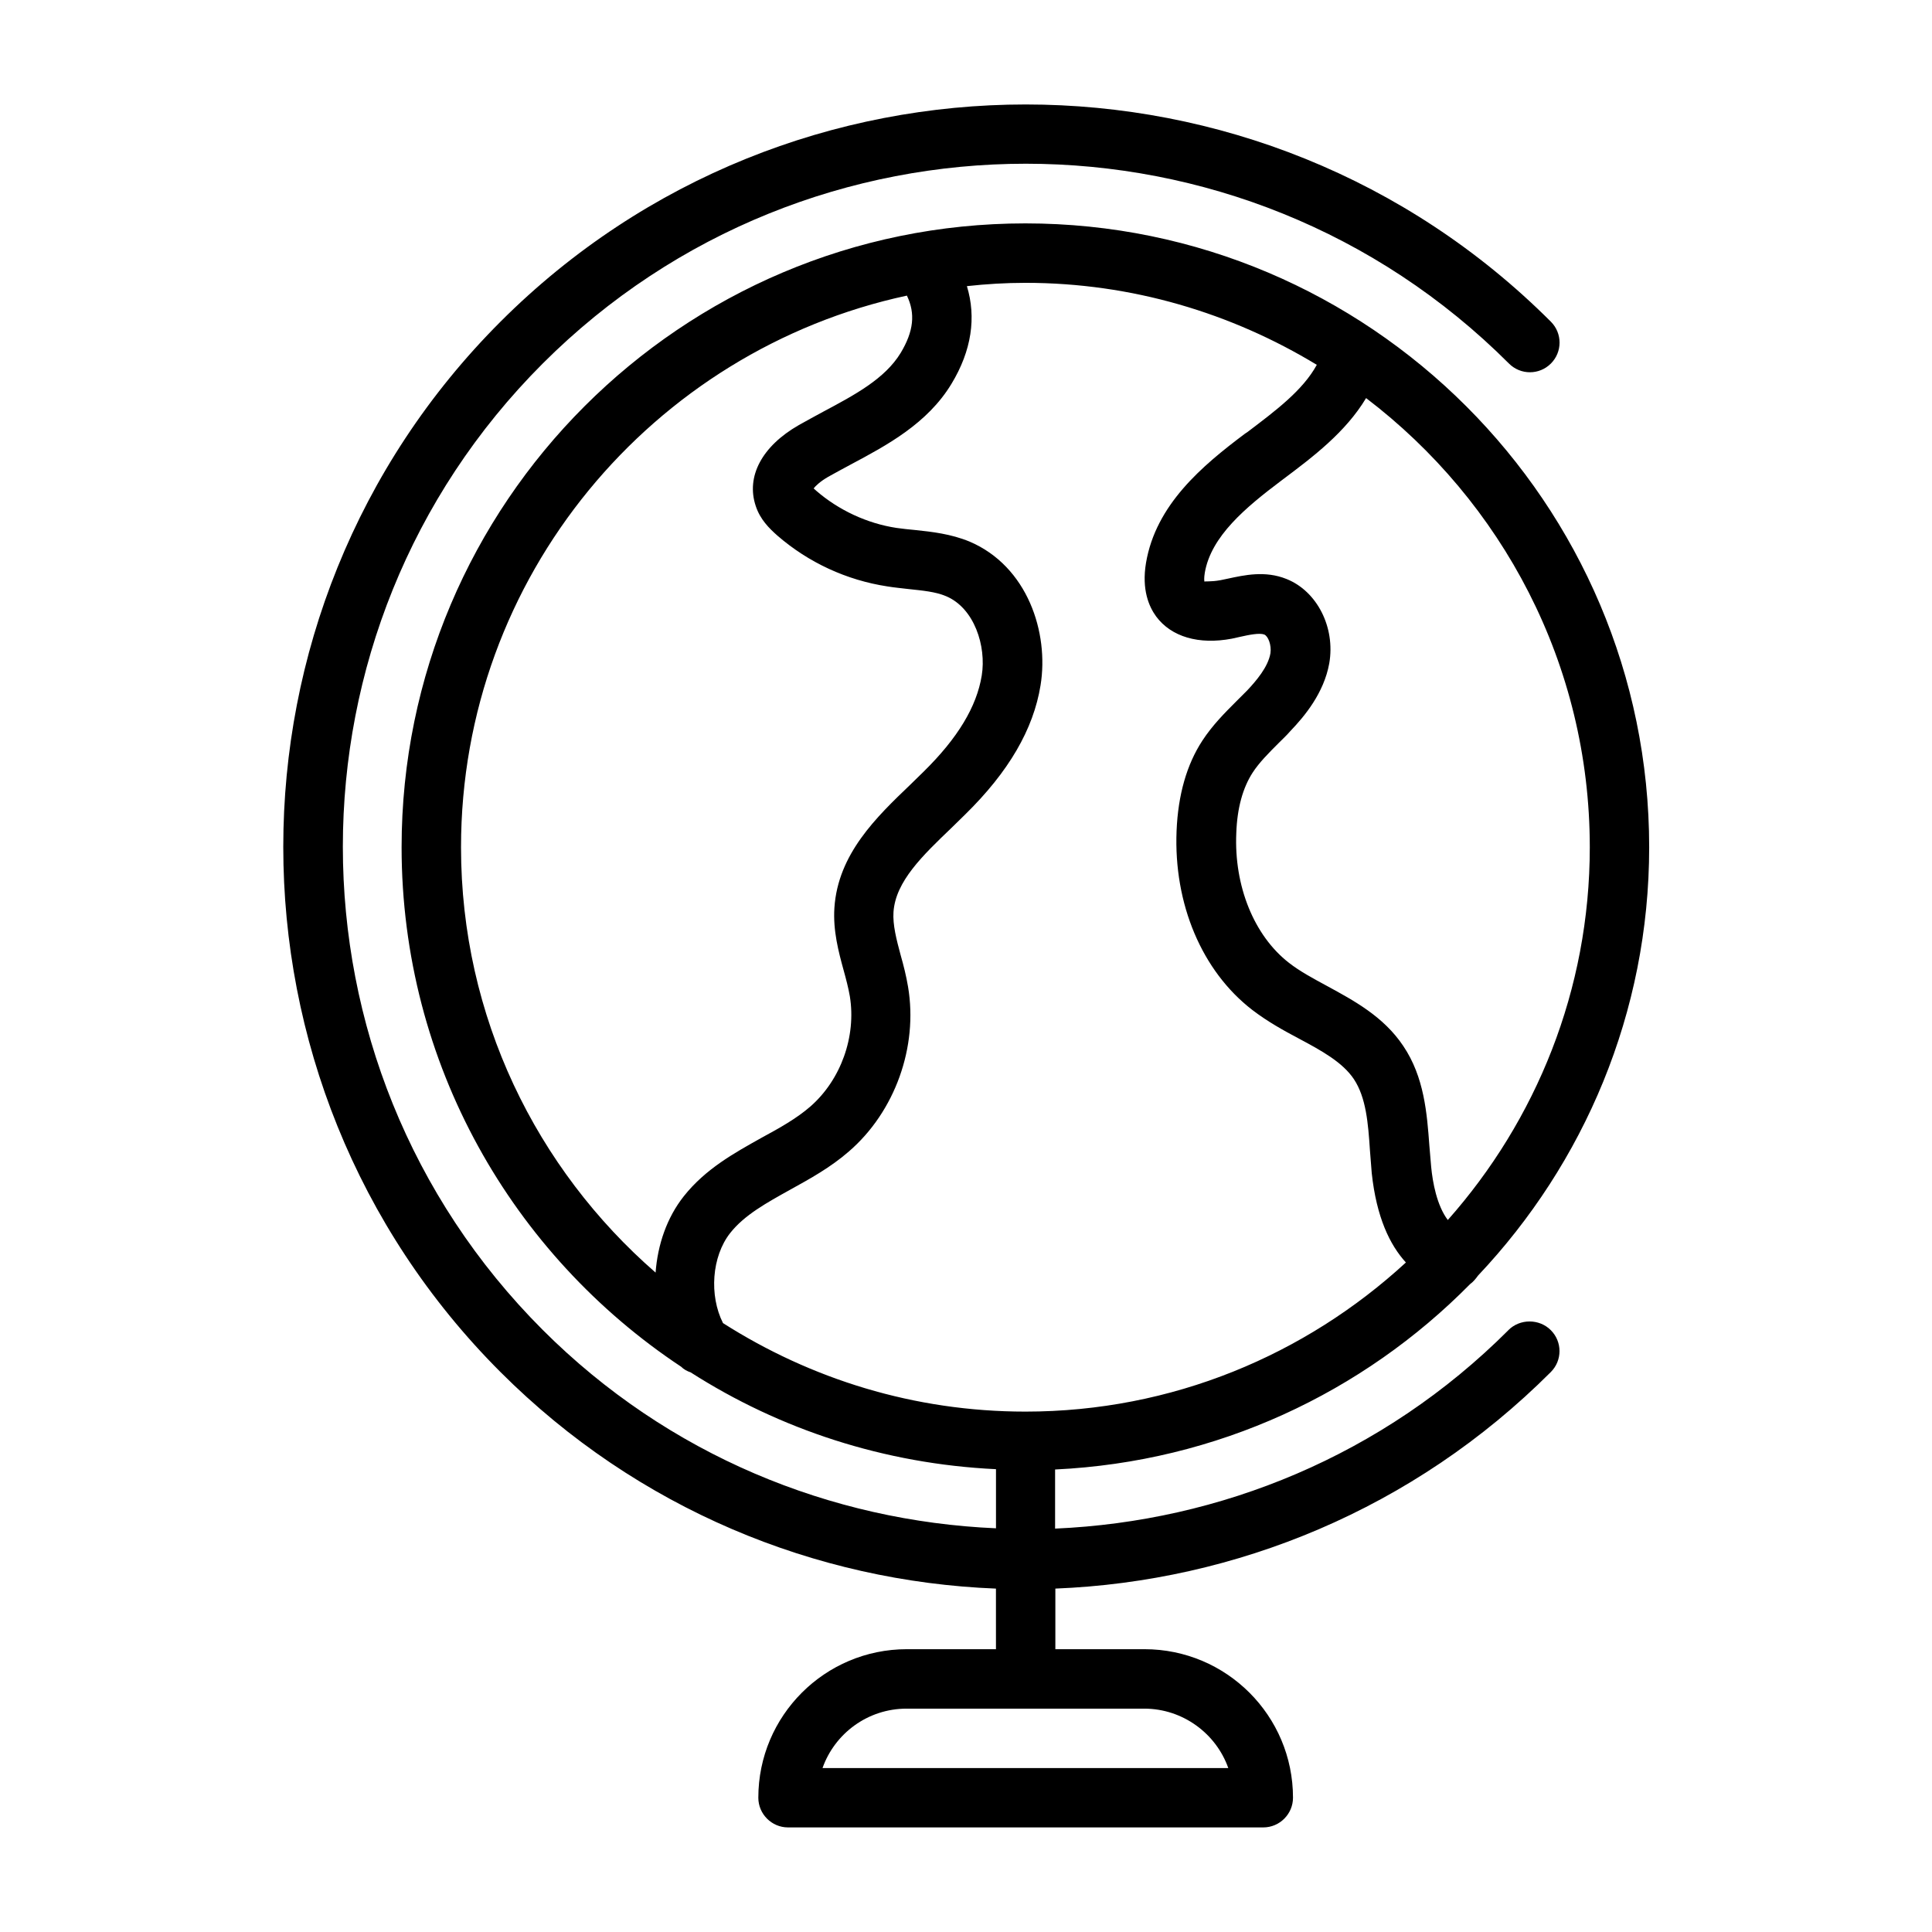
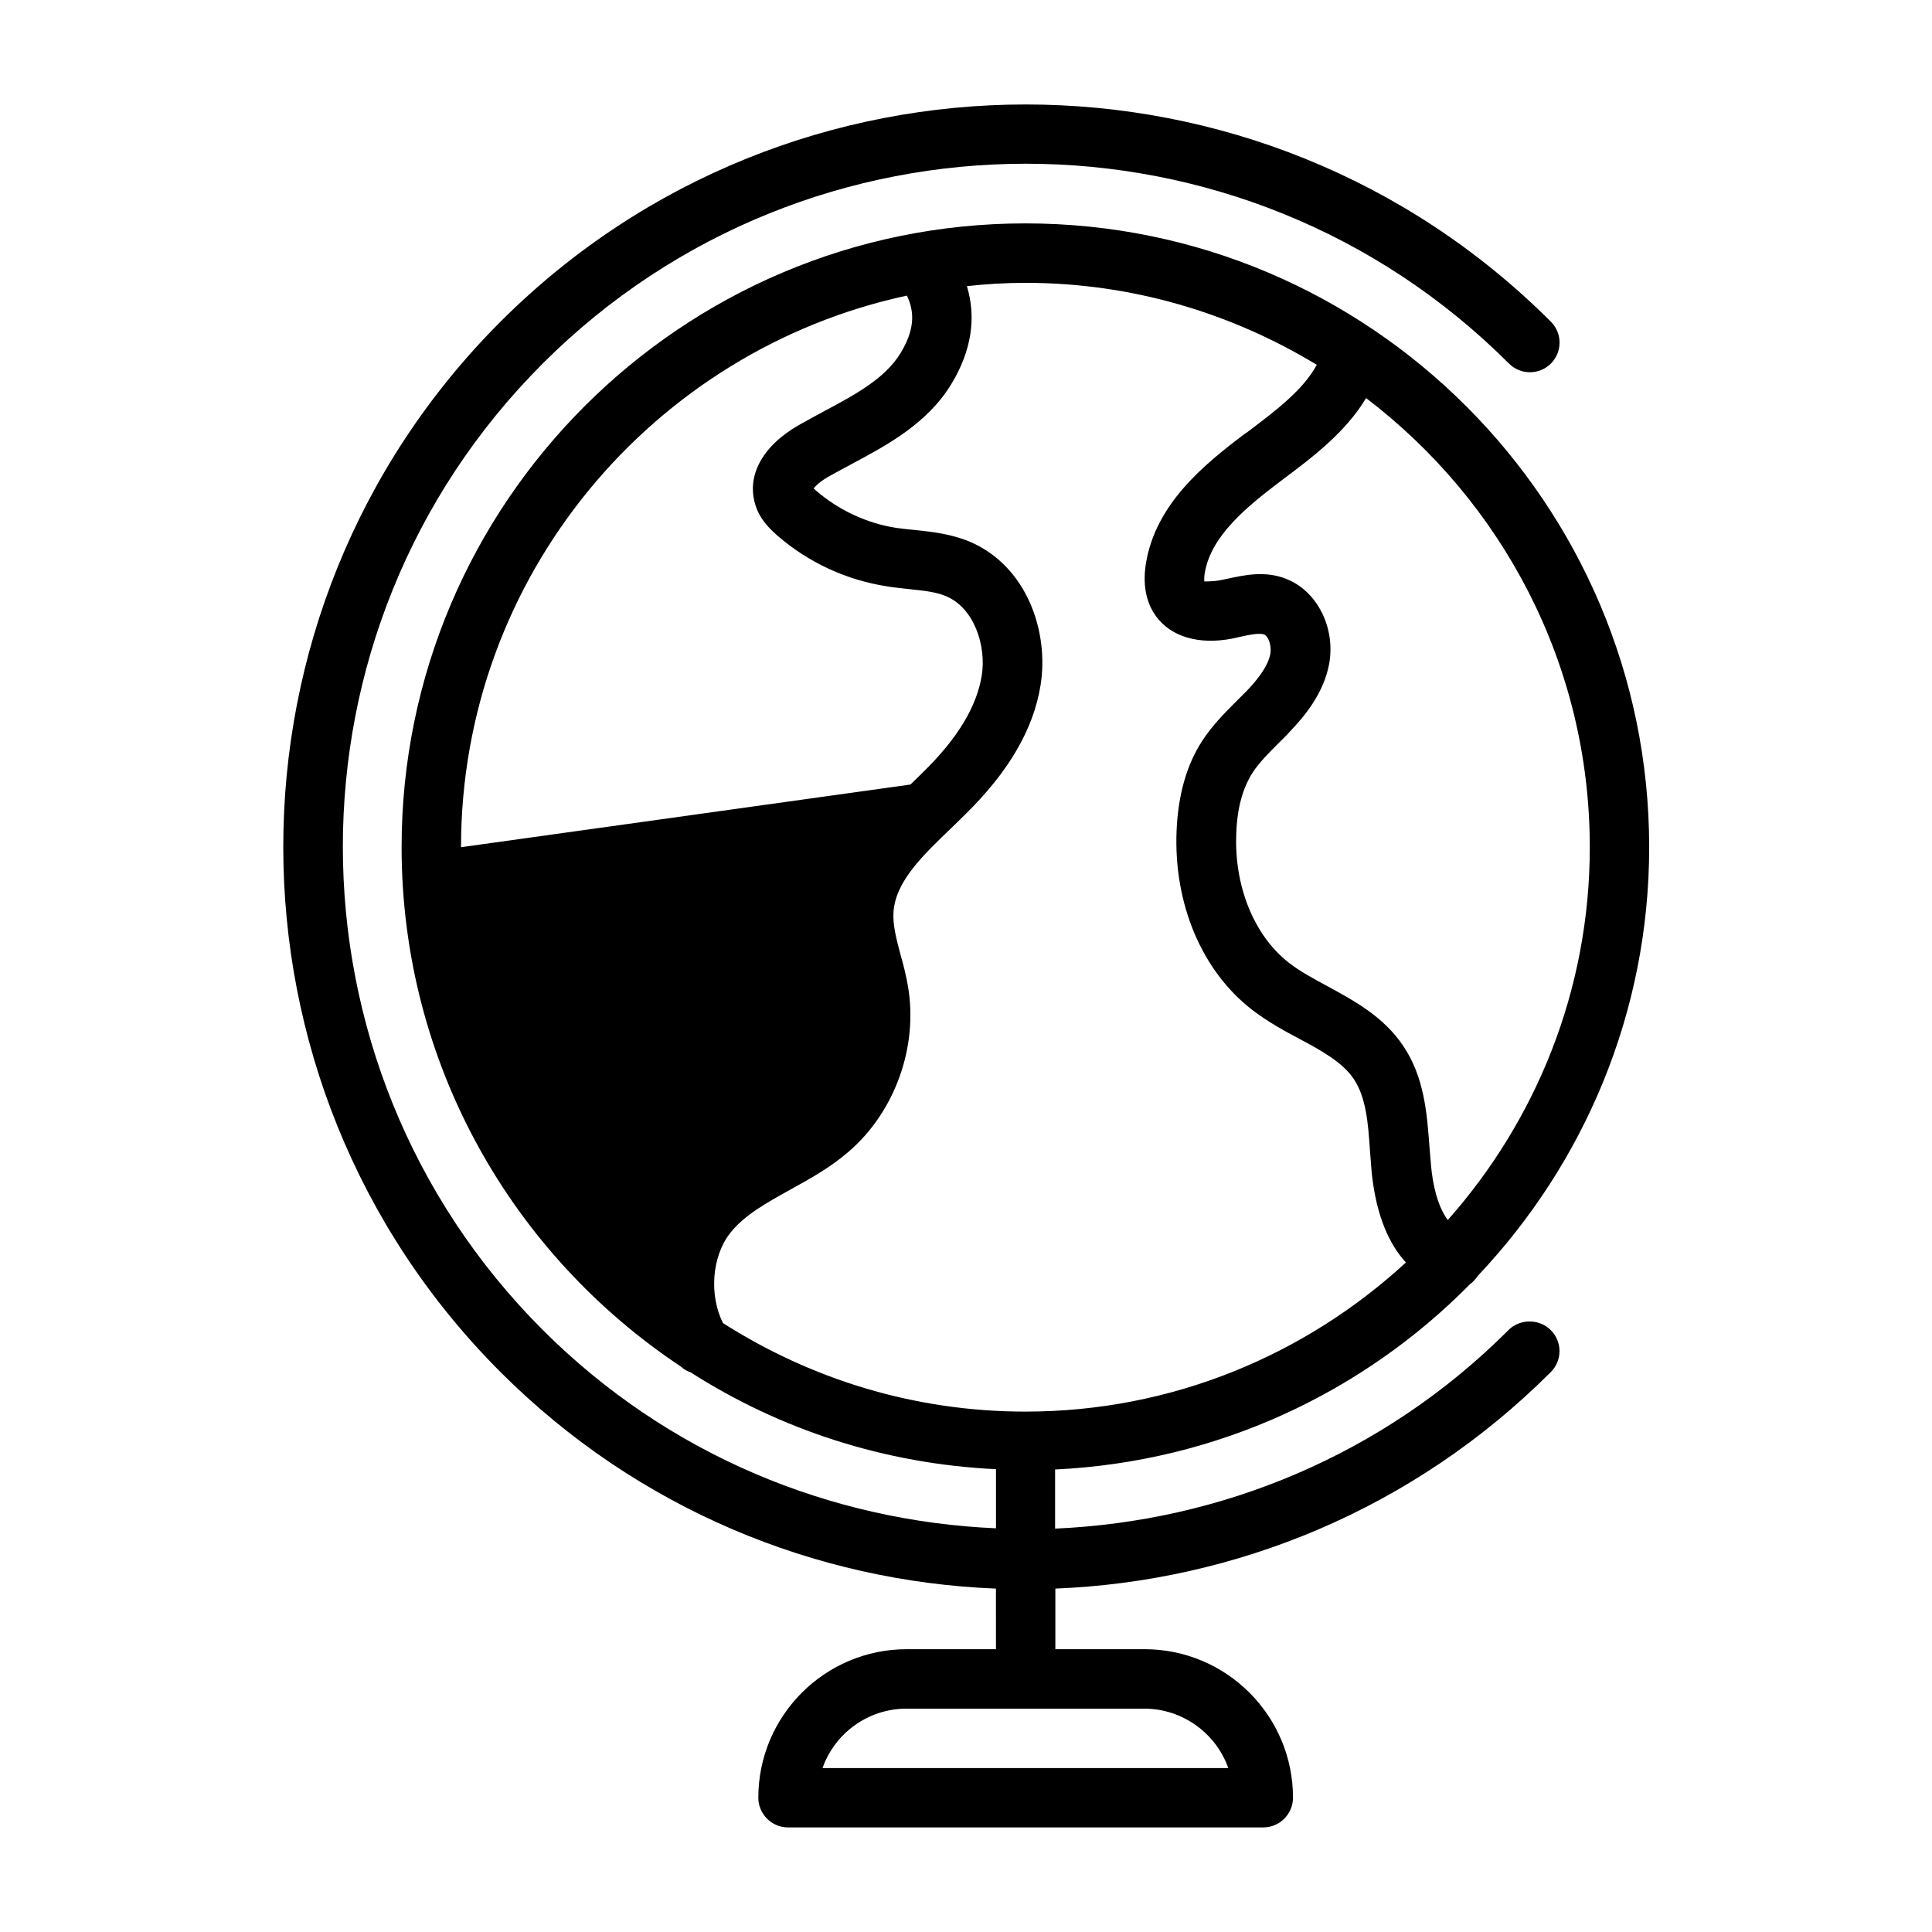
<svg xmlns="http://www.w3.org/2000/svg" fill="#000000" width="800px" height="800px" version="1.1" viewBox="144 144 512 512">
-   <path d="m543.74 496.51c-33.297 33.297-76.438 50.695-120.13 52.586v-15.664c42.98-2.047 81.633-20.387 109.97-49.121 0.867-0.629 1.496-1.418 2.125-2.281 28.027-29.68 45.344-69.59 45.344-113.52 0-91.156-74.156-165.31-165.31-165.31s-165.31 74.156-165.31 165.31c0 57.465 29.441 108.08 74.074 137.68 0.707 0.707 1.574 1.18 2.519 1.496 23.617 15.113 51.246 24.246 80.926 25.664v15.664c-43.691-1.891-86.828-19.285-120.13-52.586-70.613-70.613-70.613-185.46 0-256.08 70.613-70.613 185.46-70.613 256.08 0 3.07 3.07 8.031 3.07 11.098 0 3.07-3.07 3.07-8.031 0-11.098-76.754-76.754-201.6-76.754-278.36 0-76.754 76.754-76.754 201.6 0 278.36 36.367 36.367 83.523 55.496 131.3 57.387l0.004 16.055h-23.617c-21.727 0-39.359 17.633-39.359 39.359 0 4.328 3.543 7.871 7.871 7.871h125.95c4.328 0 7.871-3.543 7.871-7.871 0-21.727-17.633-39.359-39.359-39.359h-23.617v-16.059c47.703-1.891 94.938-21.02 131.3-57.387 3.07-3.07 3.07-8.031 0-11.098-3.066-3.074-8.184-3.074-11.254-0.004zm-74.234 116.04h-107.53c3.227-9.133 11.965-15.742 22.277-15.742h62.977c10.234 0 19.051 6.609 22.277 15.742zm95.805-244.03c0 37.863-14.25 72.422-37.629 98.793-2.914-3.856-4.016-9.996-4.41-14.09-0.156-1.812-0.316-3.699-0.473-5.59-0.629-8.5-1.34-18.184-6.926-26.449-5.195-7.793-13.145-12.043-20.074-15.824-3.777-2.047-7.32-3.938-10.234-6.219-9.211-7.164-14.562-20.309-13.934-34.402 0.234-6.613 1.73-11.965 4.328-15.98 1.73-2.676 4.25-5.195 6.926-7.871 1.023-1.023 2.125-2.047 3.07-3.148 3.777-3.938 8.895-10.078 10.312-17.949 1.652-9.523-3.227-19.129-11.336-22.355-5.668-2.281-11.18-1.023-15.586-0.078l-1.891 0.395c-2.598 0.473-4.172 0.234-4.25 0.395-0.078-0.156-0.156-0.945 0.078-2.363 1.652-9.684 10.863-17.32 20.152-24.324l0.629-0.473c7.871-5.902 16.531-12.438 21.965-21.492 35.98 27.395 59.281 70.457 59.281 119.03zm-72.344-127.84c-3.699 6.769-10.863 12.121-18.344 17.789l-0.707 0.473c-11.336 8.5-23.617 18.812-26.215 34.242-1.18 7.086 0.789 11.57 2.676 14.168 4.016 5.434 11.336 7.559 20.074 5.902l2.125-0.473c2.441-0.551 5.195-1.102 6.453-0.629 1.023 0.395 1.969 2.754 1.652 4.961-0.629 3.699-3.856 7.398-6.141 9.84-0.945 0.945-1.891 1.891-2.832 2.832-3.148 3.148-6.375 6.375-9.055 10.469-4.172 6.375-6.453 14.406-6.848 23.93-0.789 19.363 6.691 37.156 20.074 47.469 4.016 3.07 8.266 5.434 12.438 7.637 5.902 3.148 11.492 6.219 14.484 10.707 3.227 4.879 3.777 11.652 4.25 18.895 0.156 2.047 0.316 4.016 0.473 5.984 1.258 11.73 4.801 19.051 9.055 23.695-26.605 24.484-61.953 39.52-100.84 39.52-29.52 0-56.914-8.66-80.137-23.457-3.699-7.32-2.992-17.633 1.891-23.852 3.777-4.801 9.684-8.031 15.902-11.492 5.273-2.914 10.707-5.902 15.586-10.156 12.203-10.547 18.344-27.711 15.664-43.609-0.473-2.832-1.18-5.668-1.969-8.422-1.102-4.094-2.125-8.031-1.891-11.414 0.551-8.109 7.715-14.957 15.352-22.277l3.621-3.543c11.57-11.336 18.105-22.594 19.996-34.242 2.281-14.012-3.465-31.566-18.812-38.102-4.961-2.047-9.996-2.598-14.484-3.07-1.652-0.156-3.227-0.316-4.879-0.551-7.793-1.18-15.352-4.723-21.254-9.84-0.316-0.316-0.551-0.473-0.707-0.629 0.551-0.707 1.812-1.891 3.856-3.07 1.969-1.102 4.016-2.203 6.062-3.305 9.445-5.039 20.23-10.785 26.609-21.332 5.352-8.816 6.613-17.633 4.094-25.898 5.109-0.559 10.305-0.875 15.5-0.875 28.262 0 54.633 8.031 77.227 21.727zm-226.79 127.84c0-71.715 50.773-131.7 118.16-146.18 2.281 4.723 1.812 9.445-1.652 15.191-4.172 6.848-12.121 11.098-20.547 15.586-2.203 1.18-4.328 2.363-6.453 3.543-9.762 5.59-14.012 13.617-11.414 21.41 1.18 3.621 3.621 5.984 5.746 7.871 8.266 7.164 18.344 11.809 29.125 13.461 1.891 0.316 3.777 0.473 5.668 0.707 3.699 0.395 7.164 0.707 9.918 1.891 7.477 3.148 10.707 13.227 9.445 21.02-1.34 8.266-6.375 16.609-15.43 25.504l-3.465 3.387c-9.055 8.66-19.207 18.422-20.152 32.668-0.395 6.062 1.102 11.652 2.441 16.531 0.629 2.281 1.258 4.644 1.652 6.926 1.73 10.629-2.363 22.121-10.469 29.207-3.621 3.148-8.109 5.668-12.91 8.266-7.32 4.094-14.879 8.266-20.625 15.508-4.488 5.668-6.926 12.832-7.477 20.23-31.57-27.469-51.562-67.773-51.562-112.72z" />
+   <path d="m543.74 496.51c-33.297 33.297-76.438 50.695-120.13 52.586v-15.664c42.98-2.047 81.633-20.387 109.97-49.121 0.867-0.629 1.496-1.418 2.125-2.281 28.027-29.68 45.344-69.59 45.344-113.52 0-91.156-74.156-165.31-165.31-165.31s-165.31 74.156-165.31 165.31c0 57.465 29.441 108.08 74.074 137.68 0.707 0.707 1.574 1.18 2.519 1.496 23.617 15.113 51.246 24.246 80.926 25.664v15.664c-43.691-1.891-86.828-19.285-120.13-52.586-70.613-70.613-70.613-185.46 0-256.08 70.613-70.613 185.46-70.613 256.08 0 3.07 3.07 8.031 3.07 11.098 0 3.07-3.07 3.07-8.031 0-11.098-76.754-76.754-201.6-76.754-278.36 0-76.754 76.754-76.754 201.6 0 278.36 36.367 36.367 83.523 55.496 131.3 57.387l0.004 16.055h-23.617c-21.727 0-39.359 17.633-39.359 39.359 0 4.328 3.543 7.871 7.871 7.871h125.95c4.328 0 7.871-3.543 7.871-7.871 0-21.727-17.633-39.359-39.359-39.359h-23.617v-16.059c47.703-1.891 94.938-21.02 131.3-57.387 3.07-3.07 3.07-8.031 0-11.098-3.066-3.074-8.184-3.074-11.254-0.004zm-74.234 116.04h-107.53c3.227-9.133 11.965-15.742 22.277-15.742h62.977c10.234 0 19.051 6.609 22.277 15.742zm95.805-244.03c0 37.863-14.25 72.422-37.629 98.793-2.914-3.856-4.016-9.996-4.41-14.09-0.156-1.812-0.316-3.699-0.473-5.59-0.629-8.5-1.34-18.184-6.926-26.449-5.195-7.793-13.145-12.043-20.074-15.824-3.777-2.047-7.32-3.938-10.234-6.219-9.211-7.164-14.562-20.309-13.934-34.402 0.234-6.613 1.73-11.965 4.328-15.98 1.73-2.676 4.25-5.195 6.926-7.871 1.023-1.023 2.125-2.047 3.07-3.148 3.777-3.938 8.895-10.078 10.312-17.949 1.652-9.523-3.227-19.129-11.336-22.355-5.668-2.281-11.18-1.023-15.586-0.078l-1.891 0.395c-2.598 0.473-4.172 0.234-4.25 0.395-0.078-0.156-0.156-0.945 0.078-2.363 1.652-9.684 10.863-17.32 20.152-24.324l0.629-0.473c7.871-5.902 16.531-12.438 21.965-21.492 35.98 27.395 59.281 70.457 59.281 119.03zm-72.344-127.84c-3.699 6.769-10.863 12.121-18.344 17.789l-0.707 0.473c-11.336 8.5-23.617 18.812-26.215 34.242-1.18 7.086 0.789 11.57 2.676 14.168 4.016 5.434 11.336 7.559 20.074 5.902l2.125-0.473c2.441-0.551 5.195-1.102 6.453-0.629 1.023 0.395 1.969 2.754 1.652 4.961-0.629 3.699-3.856 7.398-6.141 9.84-0.945 0.945-1.891 1.891-2.832 2.832-3.148 3.148-6.375 6.375-9.055 10.469-4.172 6.375-6.453 14.406-6.848 23.93-0.789 19.363 6.691 37.156 20.074 47.469 4.016 3.07 8.266 5.434 12.438 7.637 5.902 3.148 11.492 6.219 14.484 10.707 3.227 4.879 3.777 11.652 4.25 18.895 0.156 2.047 0.316 4.016 0.473 5.984 1.258 11.73 4.801 19.051 9.055 23.695-26.605 24.484-61.953 39.52-100.84 39.52-29.52 0-56.914-8.66-80.137-23.457-3.699-7.32-2.992-17.633 1.891-23.852 3.777-4.801 9.684-8.031 15.902-11.492 5.273-2.914 10.707-5.902 15.586-10.156 12.203-10.547 18.344-27.711 15.664-43.609-0.473-2.832-1.18-5.668-1.969-8.422-1.102-4.094-2.125-8.031-1.891-11.414 0.551-8.109 7.715-14.957 15.352-22.277l3.621-3.543c11.57-11.336 18.105-22.594 19.996-34.242 2.281-14.012-3.465-31.566-18.812-38.102-4.961-2.047-9.996-2.598-14.484-3.07-1.652-0.156-3.227-0.316-4.879-0.551-7.793-1.18-15.352-4.723-21.254-9.84-0.316-0.316-0.551-0.473-0.707-0.629 0.551-0.707 1.812-1.891 3.856-3.07 1.969-1.102 4.016-2.203 6.062-3.305 9.445-5.039 20.23-10.785 26.609-21.332 5.352-8.816 6.613-17.633 4.094-25.898 5.109-0.559 10.305-0.875 15.5-0.875 28.262 0 54.633 8.031 77.227 21.727zm-226.79 127.84c0-71.715 50.773-131.7 118.16-146.18 2.281 4.723 1.812 9.445-1.652 15.191-4.172 6.848-12.121 11.098-20.547 15.586-2.203 1.18-4.328 2.363-6.453 3.543-9.762 5.59-14.012 13.617-11.414 21.41 1.18 3.621 3.621 5.984 5.746 7.871 8.266 7.164 18.344 11.809 29.125 13.461 1.891 0.316 3.777 0.473 5.668 0.707 3.699 0.395 7.164 0.707 9.918 1.891 7.477 3.148 10.707 13.227 9.445 21.02-1.34 8.266-6.375 16.609-15.43 25.504l-3.465 3.387z" />
</svg>